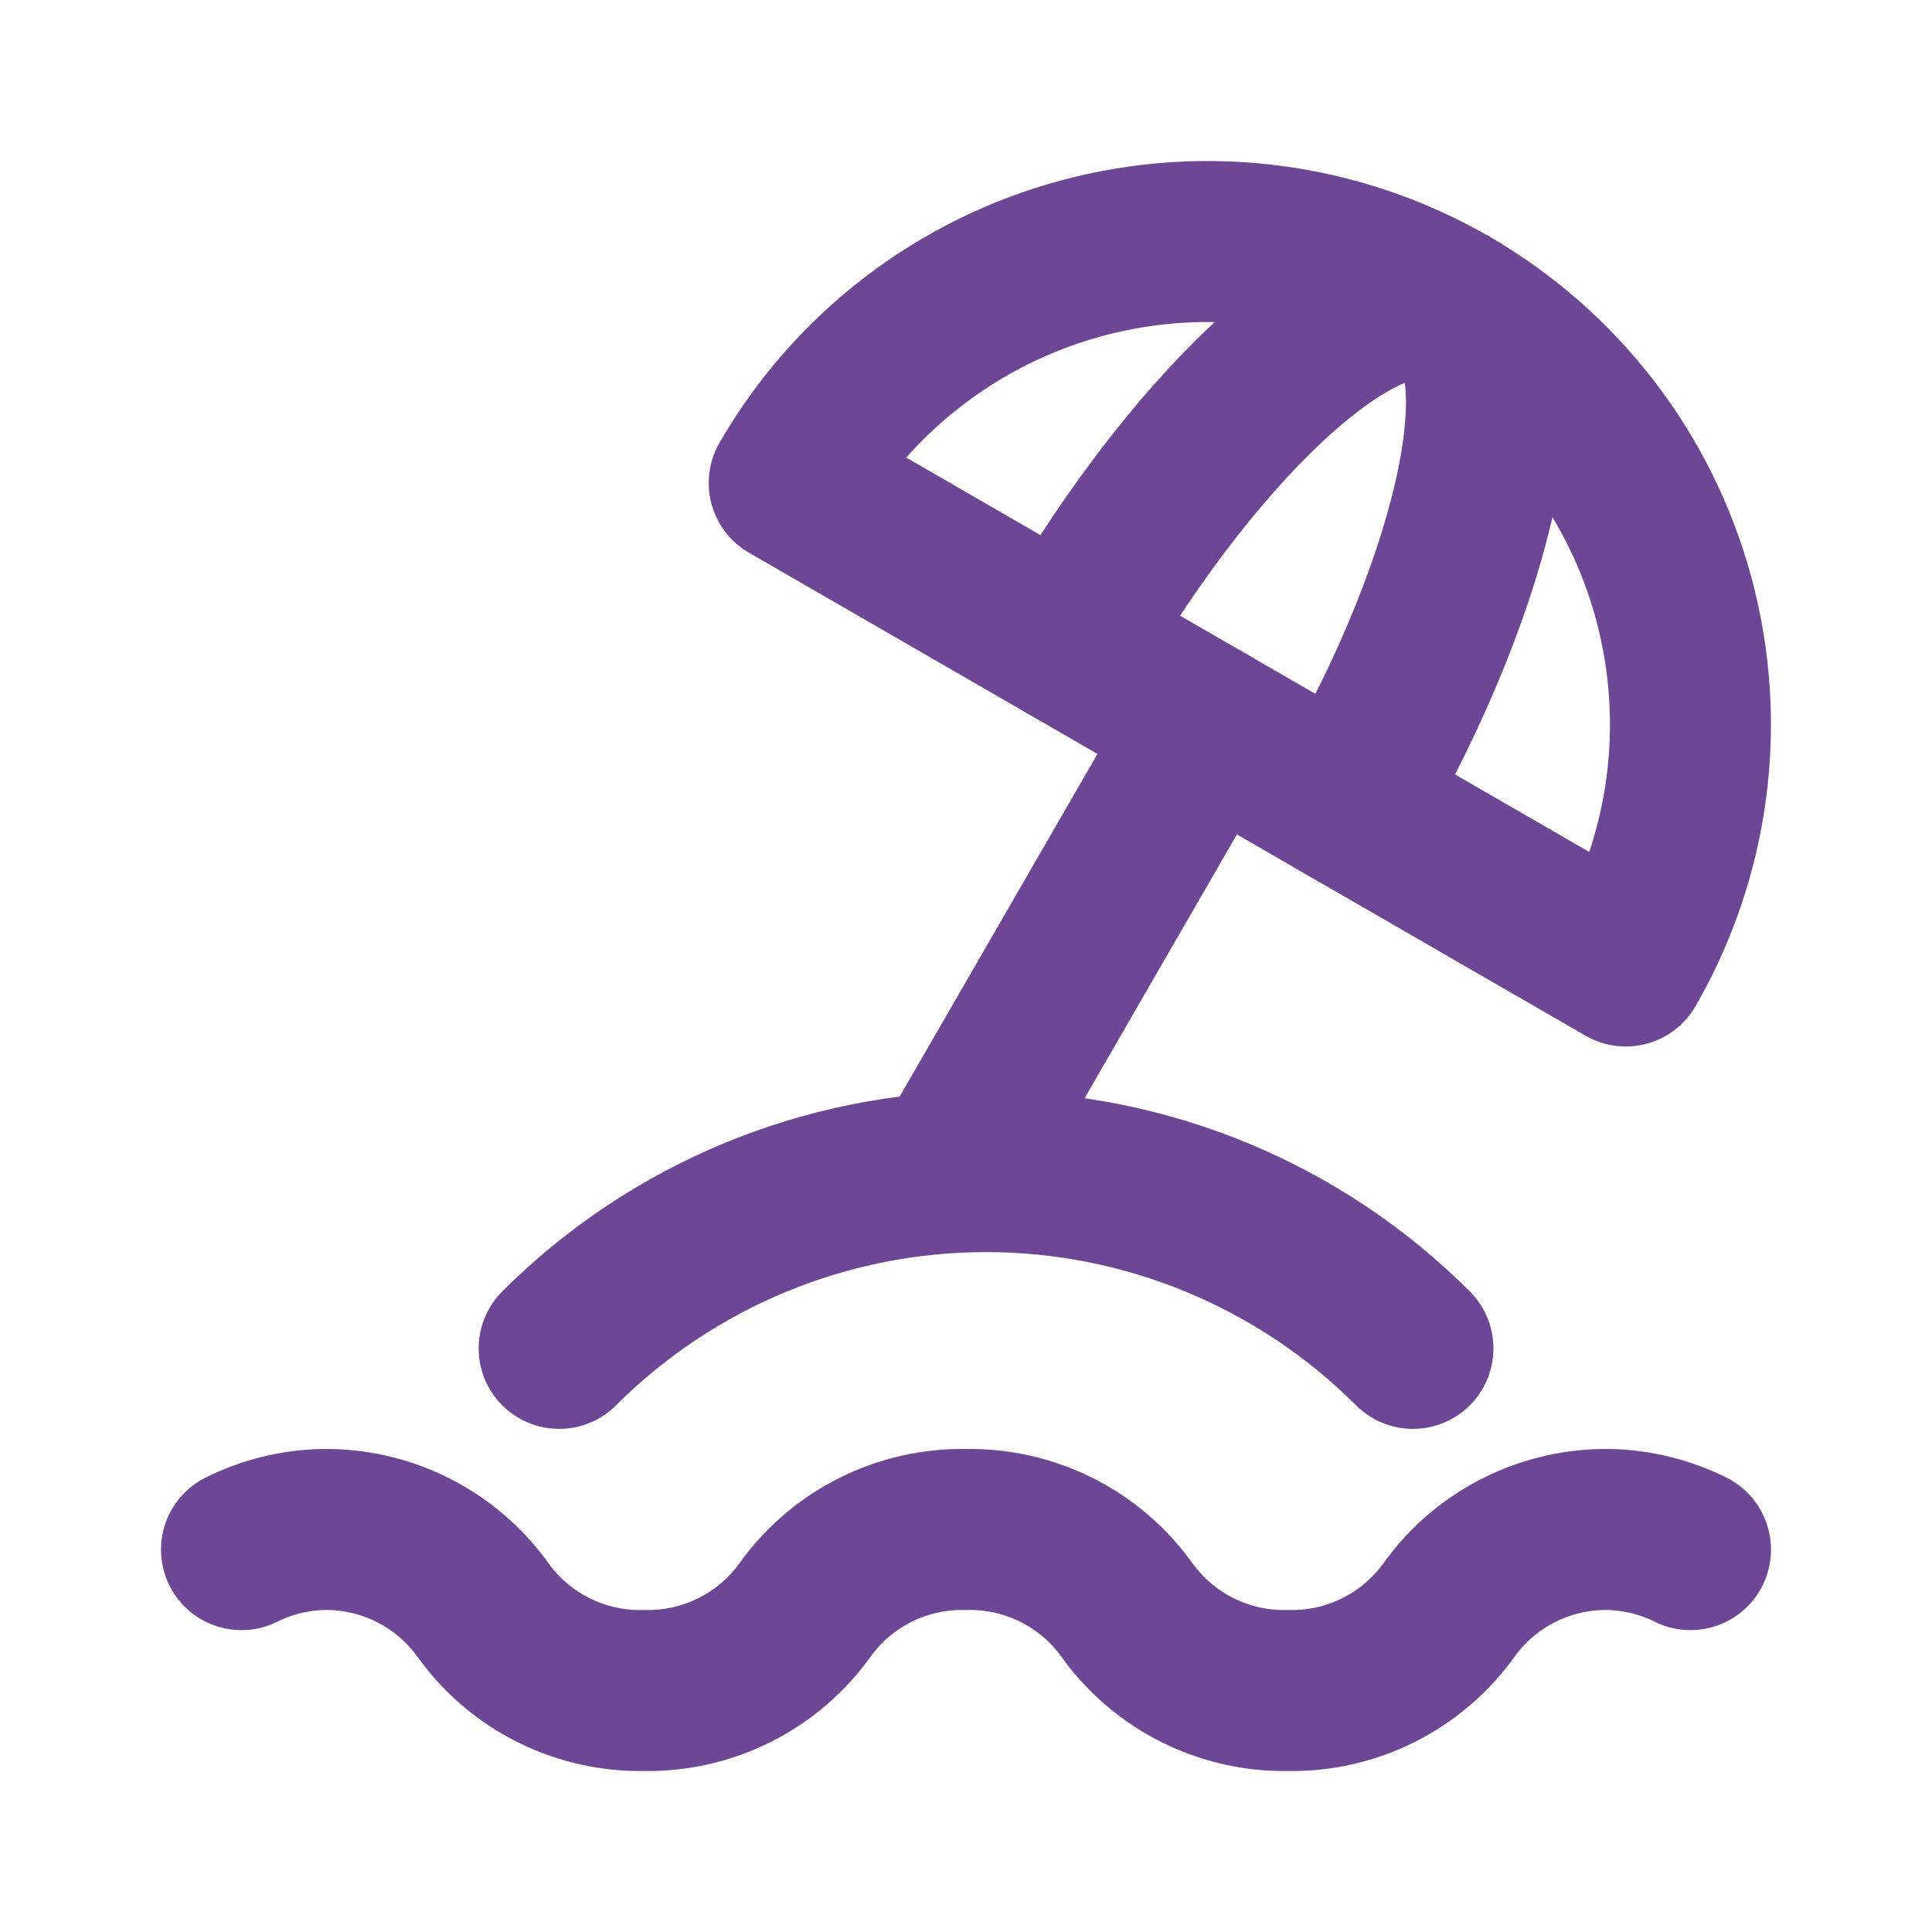
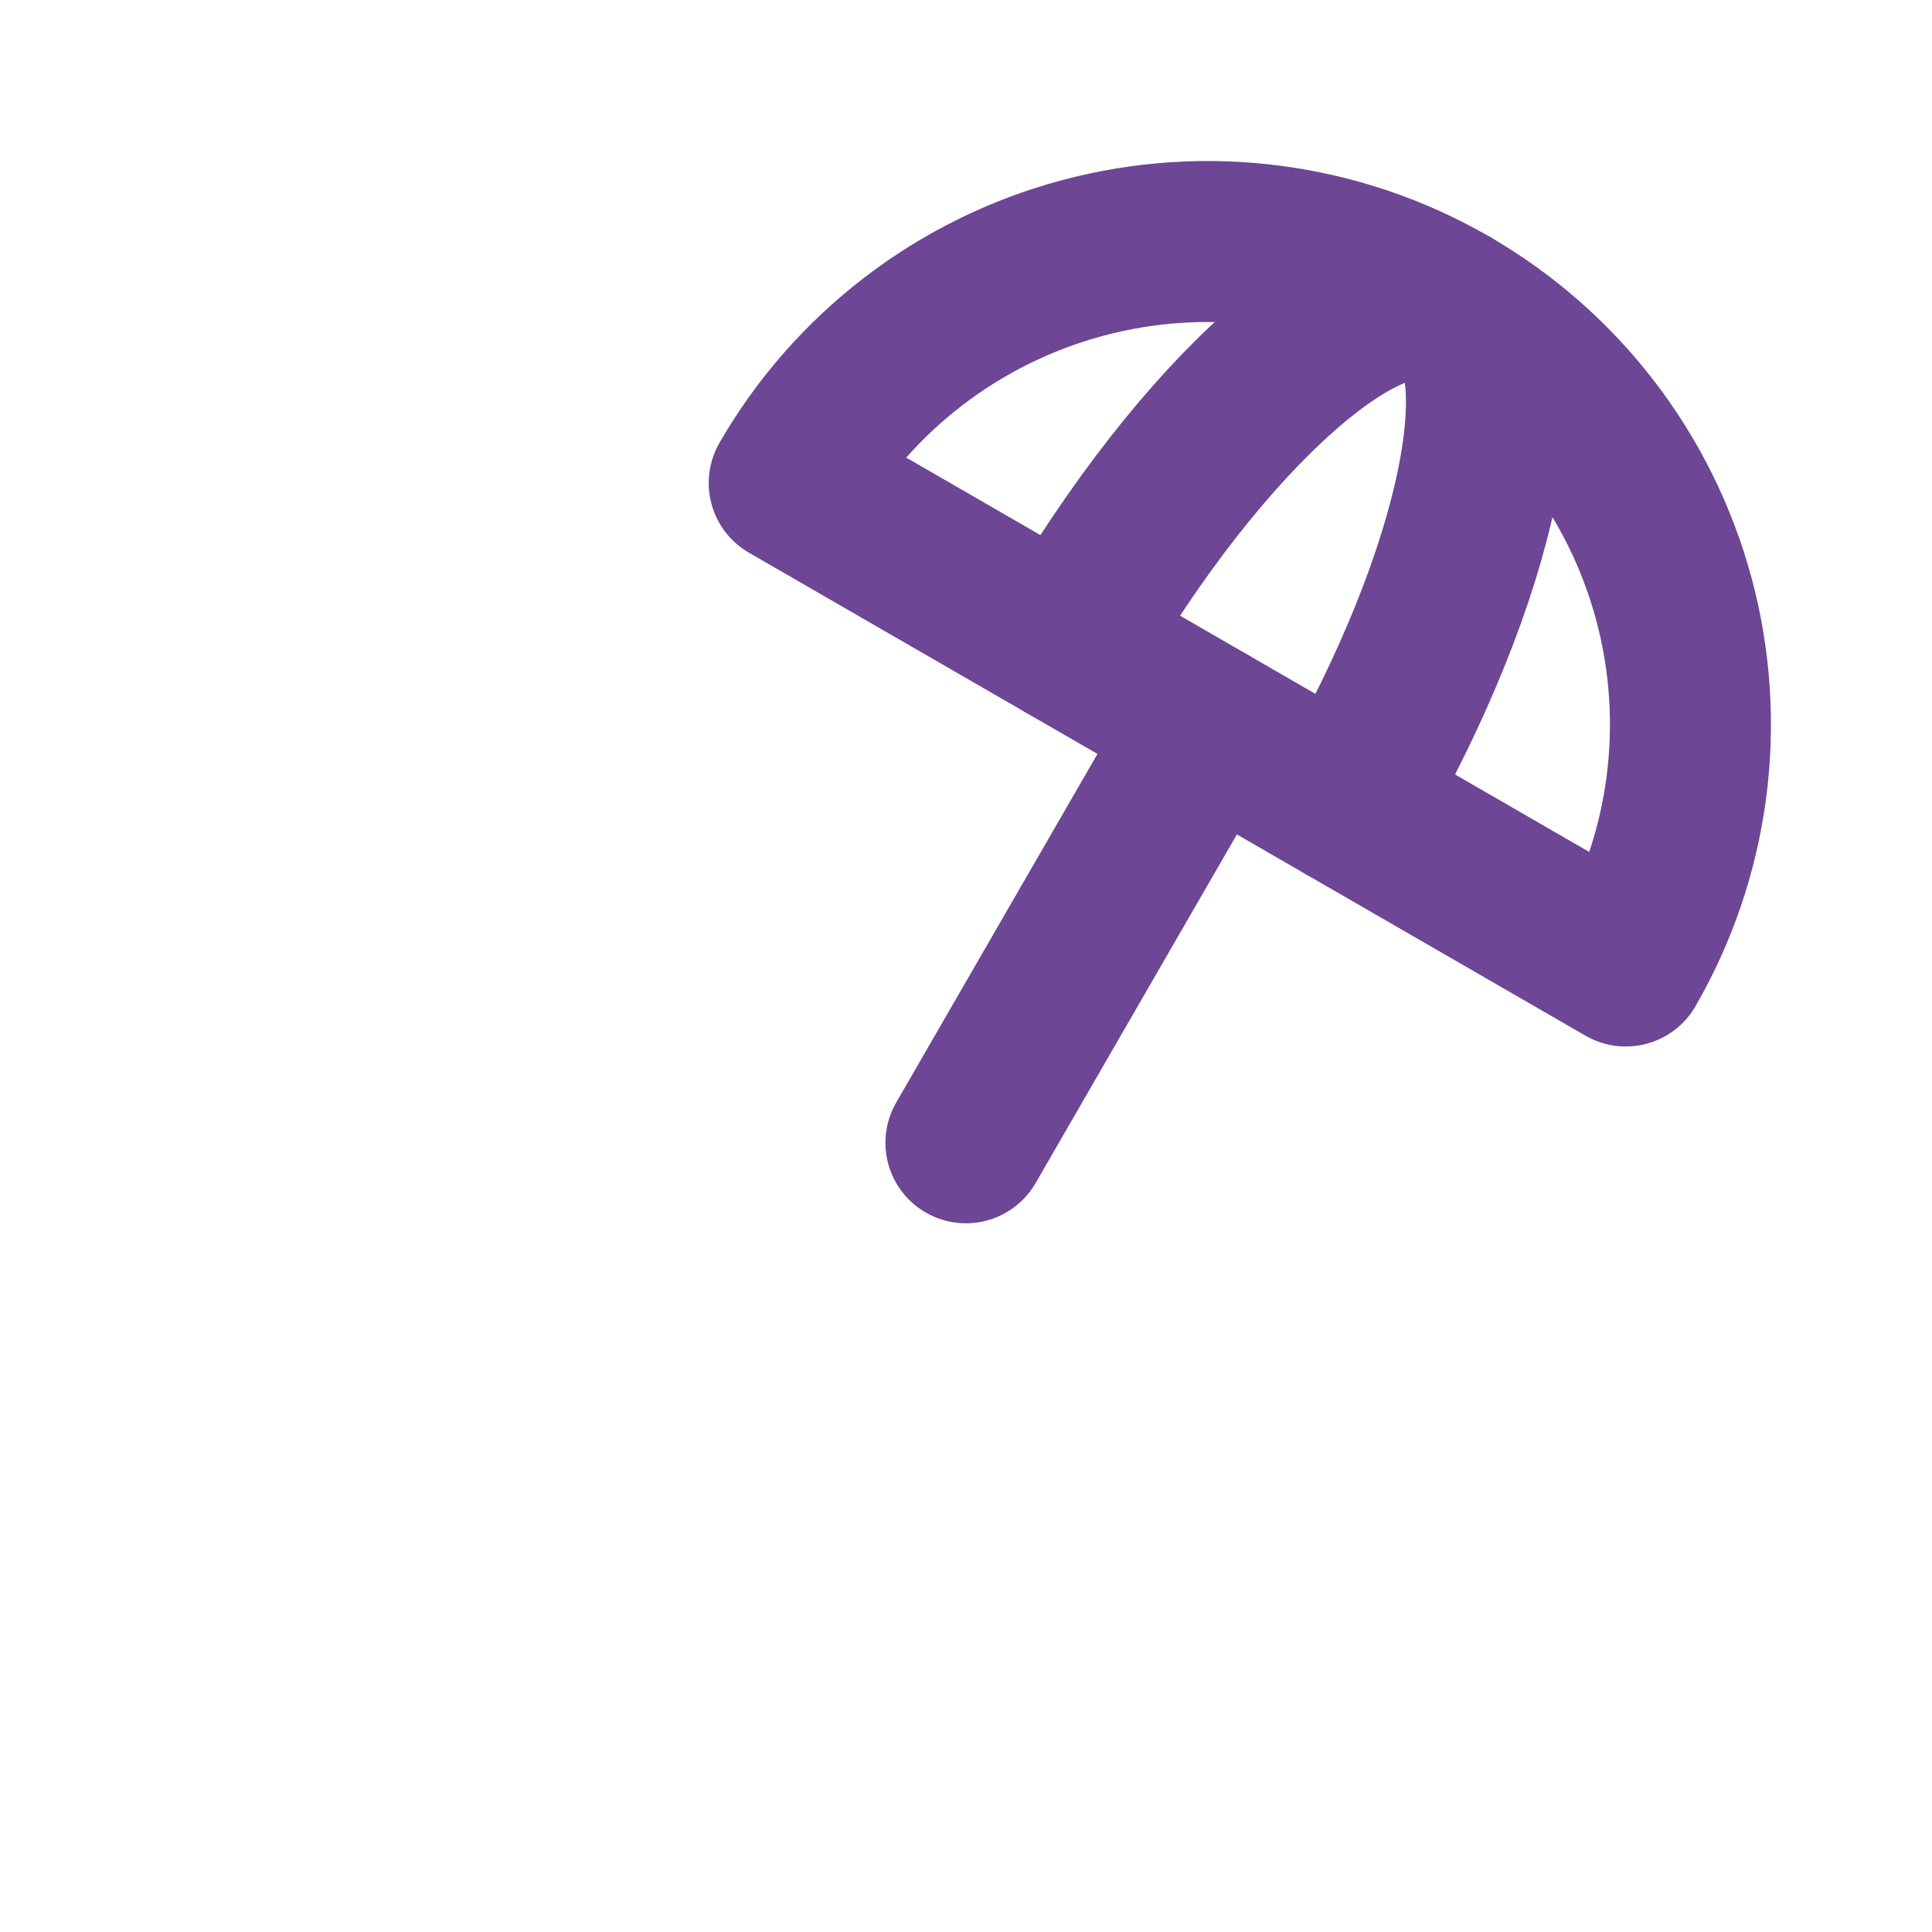
<svg xmlns="http://www.w3.org/2000/svg" width="24" height="24" viewBox="0 0 24 24" fill="none">
  <g clip-path="url(#clip0_330_4175)">
-     <path d="M17.552 16.75C16.146 15.344 14.238 14.554 12.249 14.554C10.26 14.554 8.353 15.344 6.946 16.75" stroke="#6D4695" stroke-width="2" stroke-linecap="round" stroke-linejoin="round" />
    <path d="M18 3.804C16.622 3.008 14.984 2.793 13.447 3.205C11.91 3.617 10.599 4.622 9.804 6L20.196 12C20.991 10.622 21.207 8.984 20.795 7.447C20.383 5.91 19.378 4.6 18 3.804V3.804Z" stroke="#6D4695" stroke-width="2" stroke-linecap="round" stroke-linejoin="round" />
    <path d="M16.732 10C18.39 7.13 18.957 4.356 18 3.804C17.043 3.252 14.925 5.13 13.268 8" stroke="#6D4695" stroke-width="2" stroke-linecap="round" stroke-linejoin="round" />
    <path d="M14.999 9L11.999 14.196" stroke="#6D4695" stroke-width="2" stroke-linecap="round" stroke-linejoin="round" />
-     <path d="M3 19.25C3.311 19.095 3.652 19.01 4 19C4.389 18.992 4.775 19.079 5.123 19.253C5.472 19.427 5.772 19.683 6 20C6.227 20.317 6.527 20.573 6.876 20.747C7.224 20.921 7.61 21.008 8 21C8.389 21.008 8.775 20.921 9.123 20.747C9.472 20.573 9.772 20.317 10 20C10.227 19.683 10.527 19.427 10.876 19.253C11.224 19.079 11.61 18.992 11.999 19C12.389 18.992 12.775 19.079 13.123 19.253C13.472 19.427 13.772 19.683 13.999 20C14.227 20.317 14.527 20.573 14.876 20.747C15.224 20.921 15.61 21.008 15.999 21C16.389 21.008 16.775 20.921 17.123 20.747C17.471 20.573 17.772 20.317 18 20C18.227 19.683 18.527 19.427 18.876 19.253C19.224 19.079 19.61 18.992 20 19C20.347 19.01 20.688 19.095 21 19.25" stroke="#6D4695" stroke-width="2" stroke-linecap="round" stroke-linejoin="round" />
  </g>
  <defs>
    <clipPath id="clip0_330_4175">
      <rect width="24" height="24" fill="white" transform="translate(-0)" />
    </clipPath>
  </defs>
</svg>